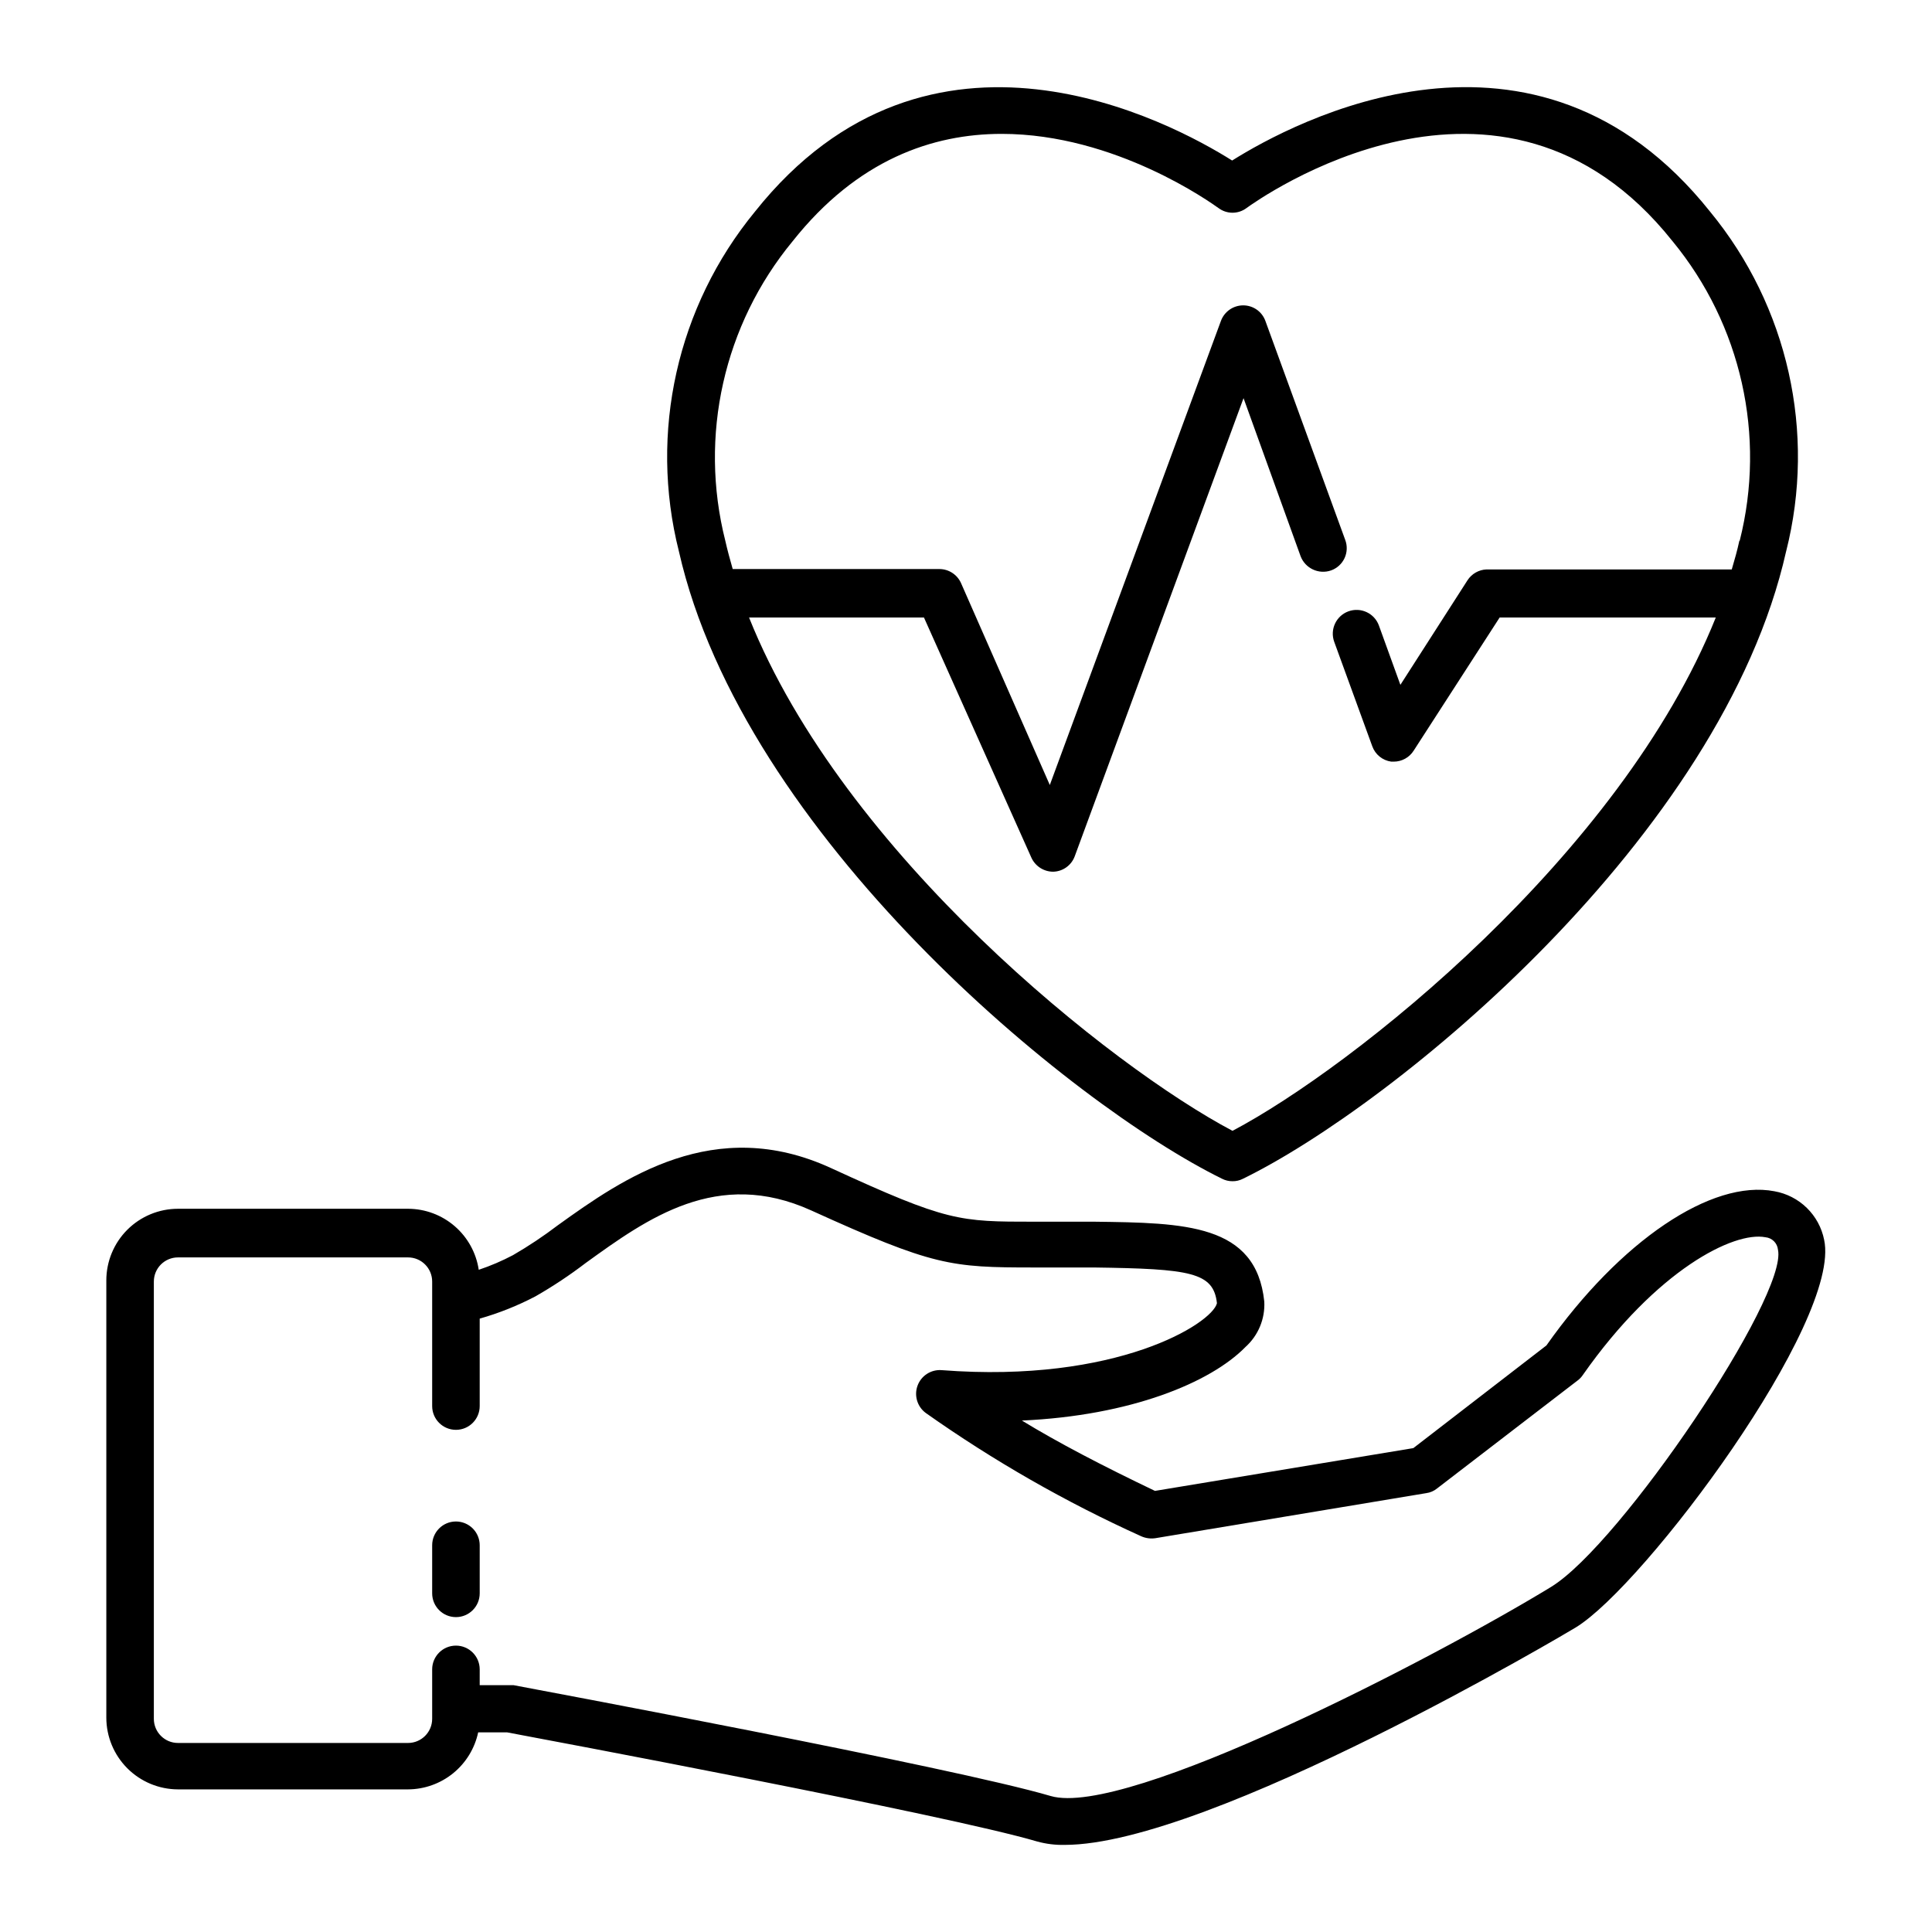
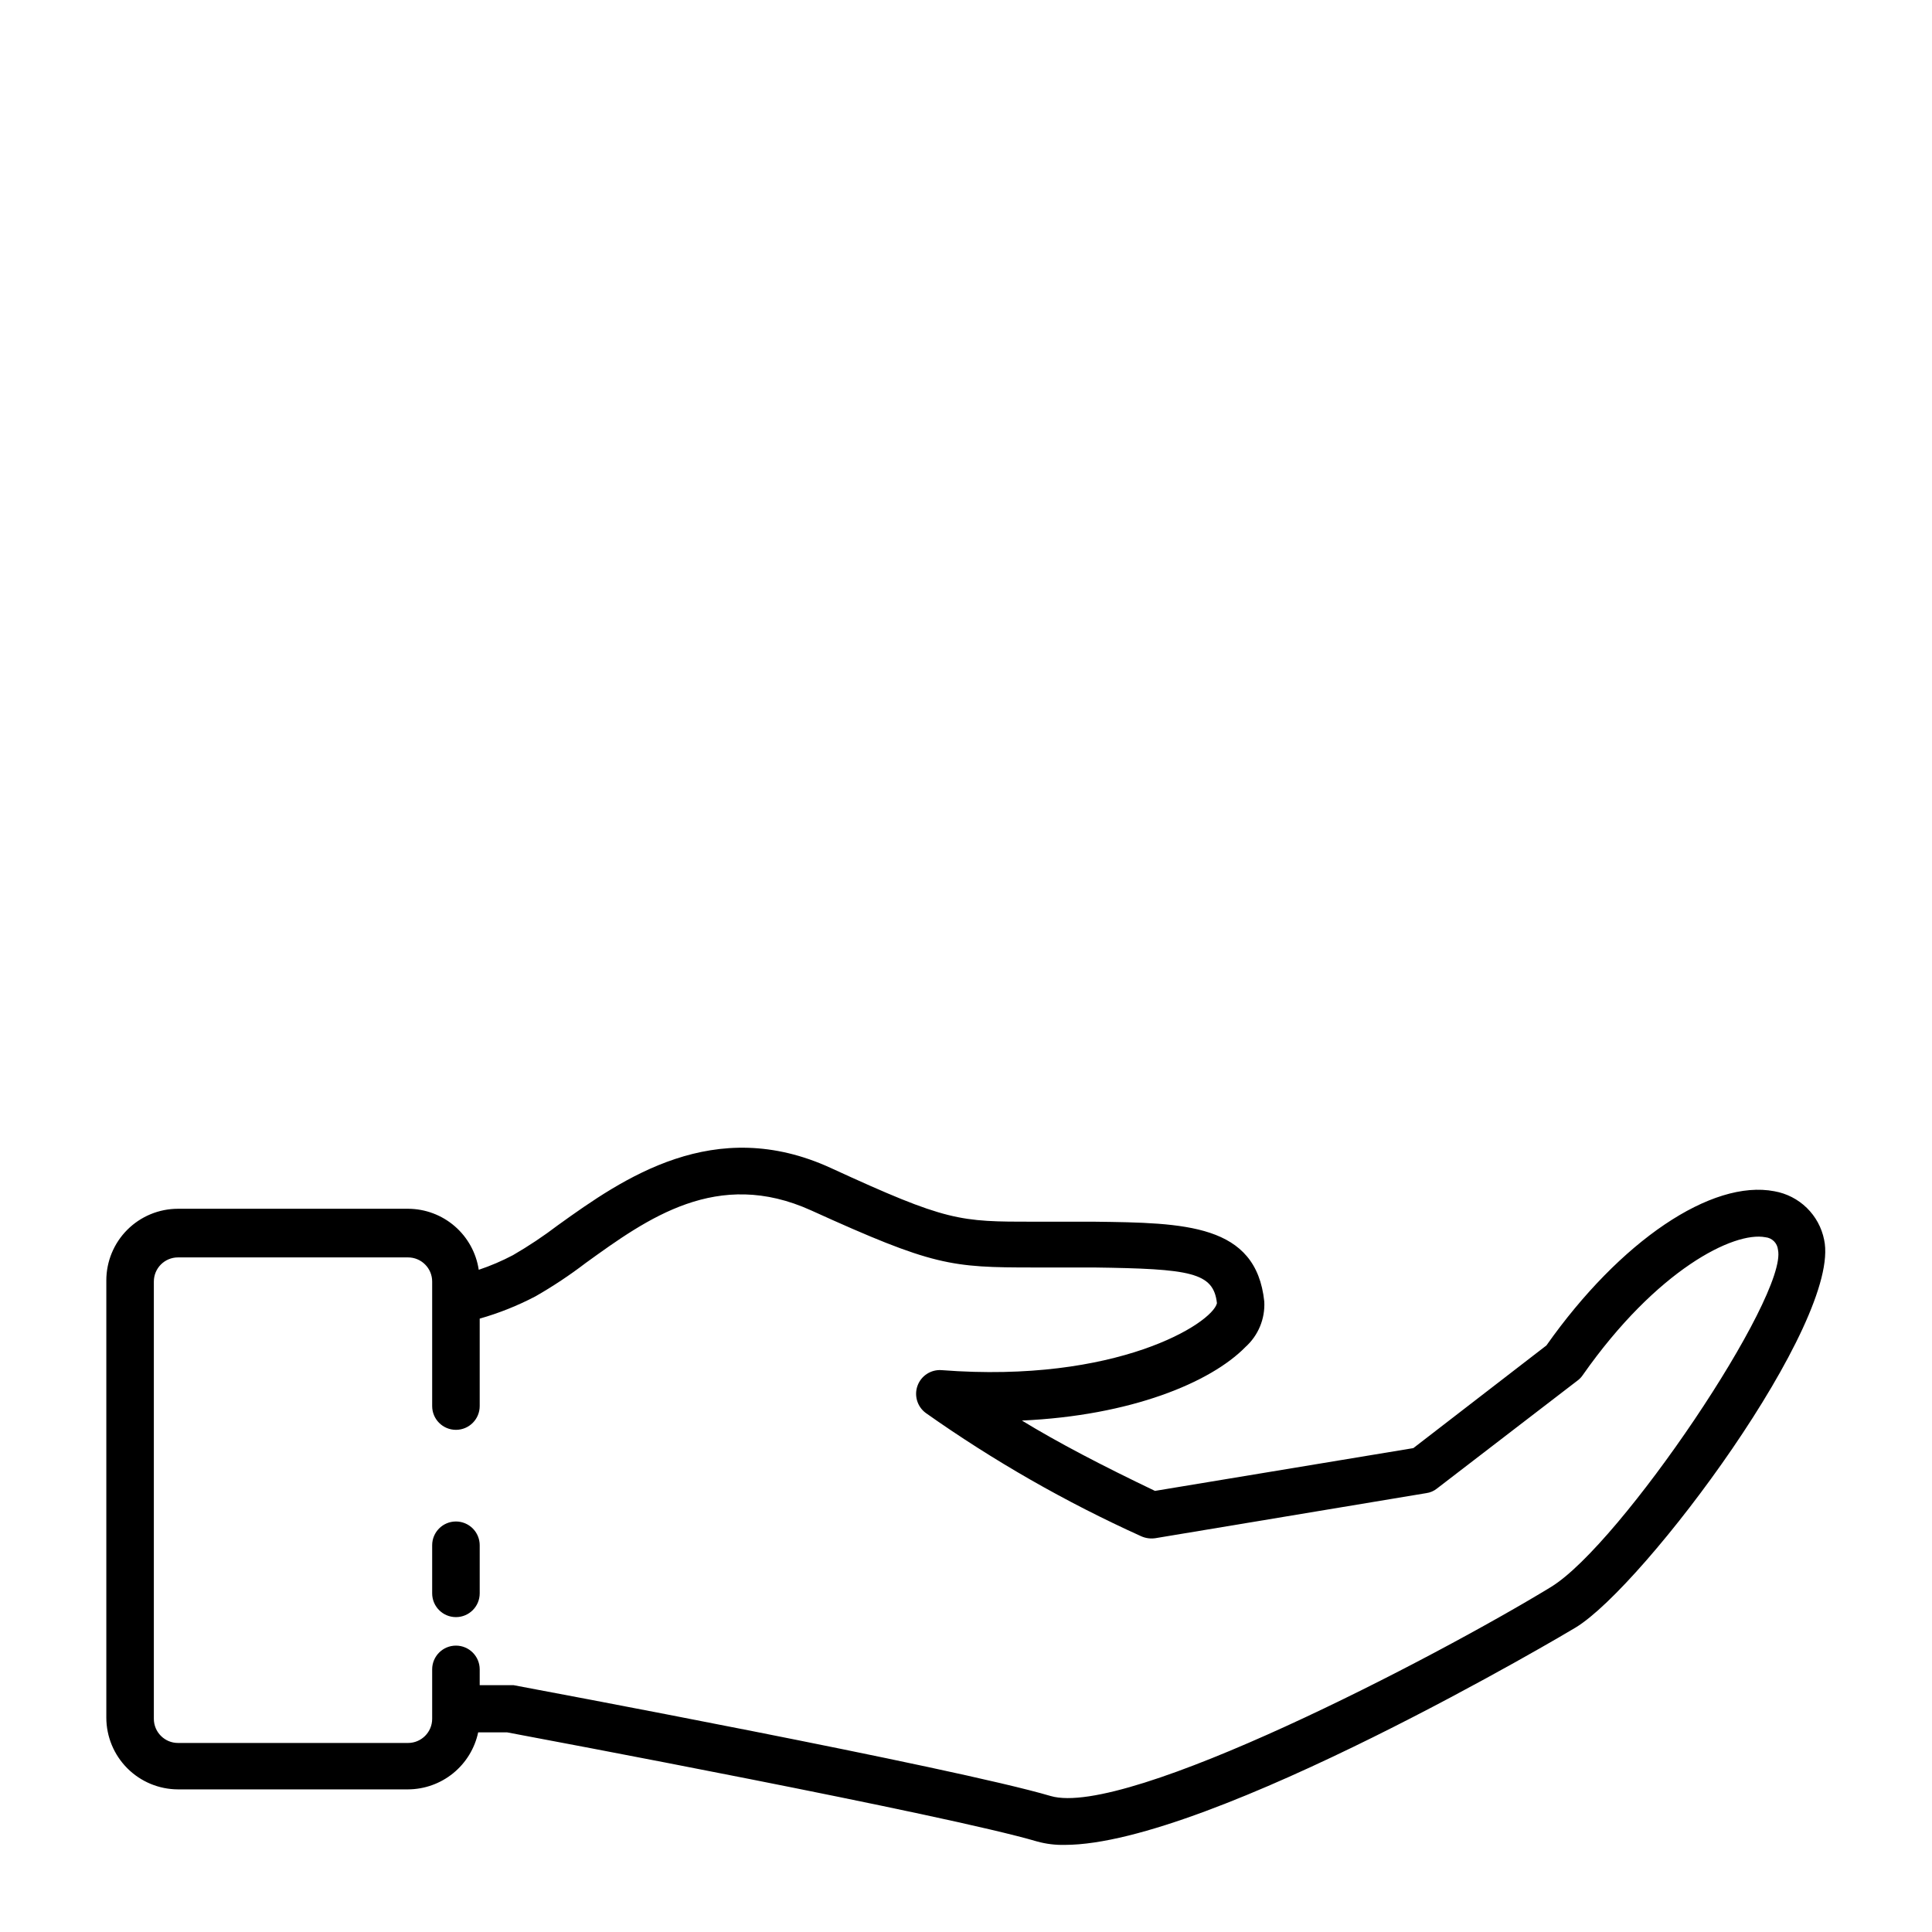
<svg xmlns="http://www.w3.org/2000/svg" fill="#000000" width="800px" height="800px" version="1.1" viewBox="144 144 512 512">
  <g>
-     <path d="m470.53 186.54c-16.02-10.078-80.105-44.738-126.46 13.551-20.633 25.109-28.113 58.523-20.152 90.031 17.027 75.168 103.58 146.41 143.94 166.26h0.004c0.855 0.438 1.809 0.66 2.769 0.656 0.965 0.012 1.914-0.215 2.769-0.656 40.305-19.699 126.96-90.688 143.94-166.26h0.004c7.984-31.508 0.5-64.934-20.152-90.031-46.453-58.289-110.54-23.68-126.66-13.551zm134.42 100.76c-0.555 2.57-1.258 5.039-2.016 7.609l-64.992-0.004c-2.047 0.082-3.926 1.152-5.039 2.875l-17.785 27.711-5.691-15.719v-0.004c-1.195-3.269-4.816-4.949-8.086-3.754-3.269 1.199-4.949 4.816-3.754 8.086l10.078 27.66c0.785 2.195 2.727 3.766 5.035 4.082h0.656c2.148 0 4.148-1.105 5.289-2.922l22.773-35.266 57.281-0.004c-25.191 62.824-96.078 119.15-128.07 136.03-31.992-16.879-103.03-73.254-128.12-136.03h46.352l28.465 63.633c1.031 2.273 3.301 3.734 5.797 3.727 2.551-0.066 4.805-1.684 5.691-4.078l44.738-121.42 15.113 41.867c1.227 3.254 4.832 4.934 8.113 3.777 1.566-0.566 2.844-1.738 3.547-3.254 0.699-1.512 0.766-3.246 0.18-4.809l-21.16-58.039c-0.895-2.484-3.254-4.137-5.894-4.129-2.637 0.008-4.988 1.656-5.894 4.129l-45.344 122.98-23.527-53.504c-1.012-2.266-3.262-3.727-5.742-3.727h-54.766c-0.707-2.469-1.41-5.039-1.965-7.508-7.027-27.781-0.406-57.25 17.836-79.352 17.18-21.664 37.129-28.465 55.418-28.465 30.23 0 55.723 18.438 57.434 19.648h0.004c2.207 1.664 5.246 1.664 7.453 0 2.719-1.965 67.41-48.418 112.9 8.816h0.004c18.199 22.121 24.801 51.578 17.785 79.352z" />
    <path d="m614.27 459.7c-16.676-3.223-40.91 13.148-60.457 40.859l-35.266 27.207-68.469 11.336c-14.008-6.699-25.695-12.797-35.266-18.641 28.918-1.309 49.977-10.078 59.199-19.445l-0.004-0.004c3.43-3.055 5.285-7.504 5.039-12.09-2.168-20.605-21.059-20.859-45.039-21.16h-15.918c-19.902 0-22.973 0-53.855-14.207-30.883-14.207-55.117 2.719-72.348 15.113h-0.004c-3.809 2.902-7.797 5.559-11.941 7.961-2.914 1.535-5.945 2.836-9.07 3.879-0.672-4.484-2.926-8.578-6.356-11.543-3.426-2.965-7.801-4.609-12.336-4.629h-61.012c-5.035 0-9.867 2-13.43 5.562s-5.562 8.395-5.562 13.43v115.88c0.012 5.035 2.019 9.859 5.578 13.418s8.383 5.562 13.414 5.578h60.961c4.359-0.02 8.582-1.531 11.961-4.277 3.383-2.75 5.723-6.574 6.633-10.836h7.656c8.867 1.664 116.38 21.816 140.46 28.918 2.379 0.656 4.84 0.961 7.305 0.906 38.543 0 134.46-56.98 135.47-57.637 18.289-11.184 70.535-81.164 65.797-102.73h0.004c-0.648-3.215-2.25-6.16-4.594-8.449-2.348-2.293-5.328-3.824-8.555-4.398zm-59.199 104.84c-30.73 18.742-112.55 61.312-132.65 55.418-25.594-7.559-137.54-28.465-142.33-29.371h-8.965v-4.184c0-3.477-2.82-6.297-6.297-6.297-3.481 0-6.301 2.82-6.301 6.297v13.102c0 3.531-2.863 6.398-6.398 6.398h-60.961c-3.531 0-6.398-2.867-6.398-6.398v-115.88c0-3.535 2.867-6.398 6.398-6.398h60.961c3.535 0 6.398 2.863 6.398 6.398v33-0.004c0 3.481 2.82 6.301 6.301 6.301 3.477 0 6.297-2.82 6.297-6.301v-23.172c5.109-1.453 10.055-3.43 14.762-5.894 4.641-2.656 9.102-5.617 13.352-8.867 16.324-11.789 34.863-25.191 59.75-13.906 32.395 14.711 36.93 15.113 58.945 15.113h15.871c25.695 0.352 31.789 1.258 32.695 9.473-1.258 5.34-26.5 21.312-72.953 17.734h0.004c-2.797-0.215-5.398 1.449-6.379 4.074-0.98 2.629-0.105 5.59 2.144 7.262 17.961 12.691 37.094 23.641 57.133 32.695 1.172 0.52 2.465 0.691 3.731 0.504l71.793-11.941c1.031-0.137 2.008-0.555 2.82-1.207l20.656-15.871 16.727-12.848c0.512-0.395 0.953-0.871 1.309-1.41 19.547-27.859 40.004-38.09 48.367-36.477 1.746 0.16 3.141 1.531 3.324 3.277 2.719 12.242-41.664 78.09-60.105 89.375z" />
    <path d="m264.83 547.21c-3.481 0-6.301 2.82-6.301 6.297v12.746c0 3.481 2.82 6.301 6.301 6.301 3.477 0 6.297-2.82 6.297-6.301v-12.746c0-1.668-0.664-3.269-1.844-4.453-1.184-1.18-2.785-1.844-4.453-1.844z" />
  </g>
</svg>